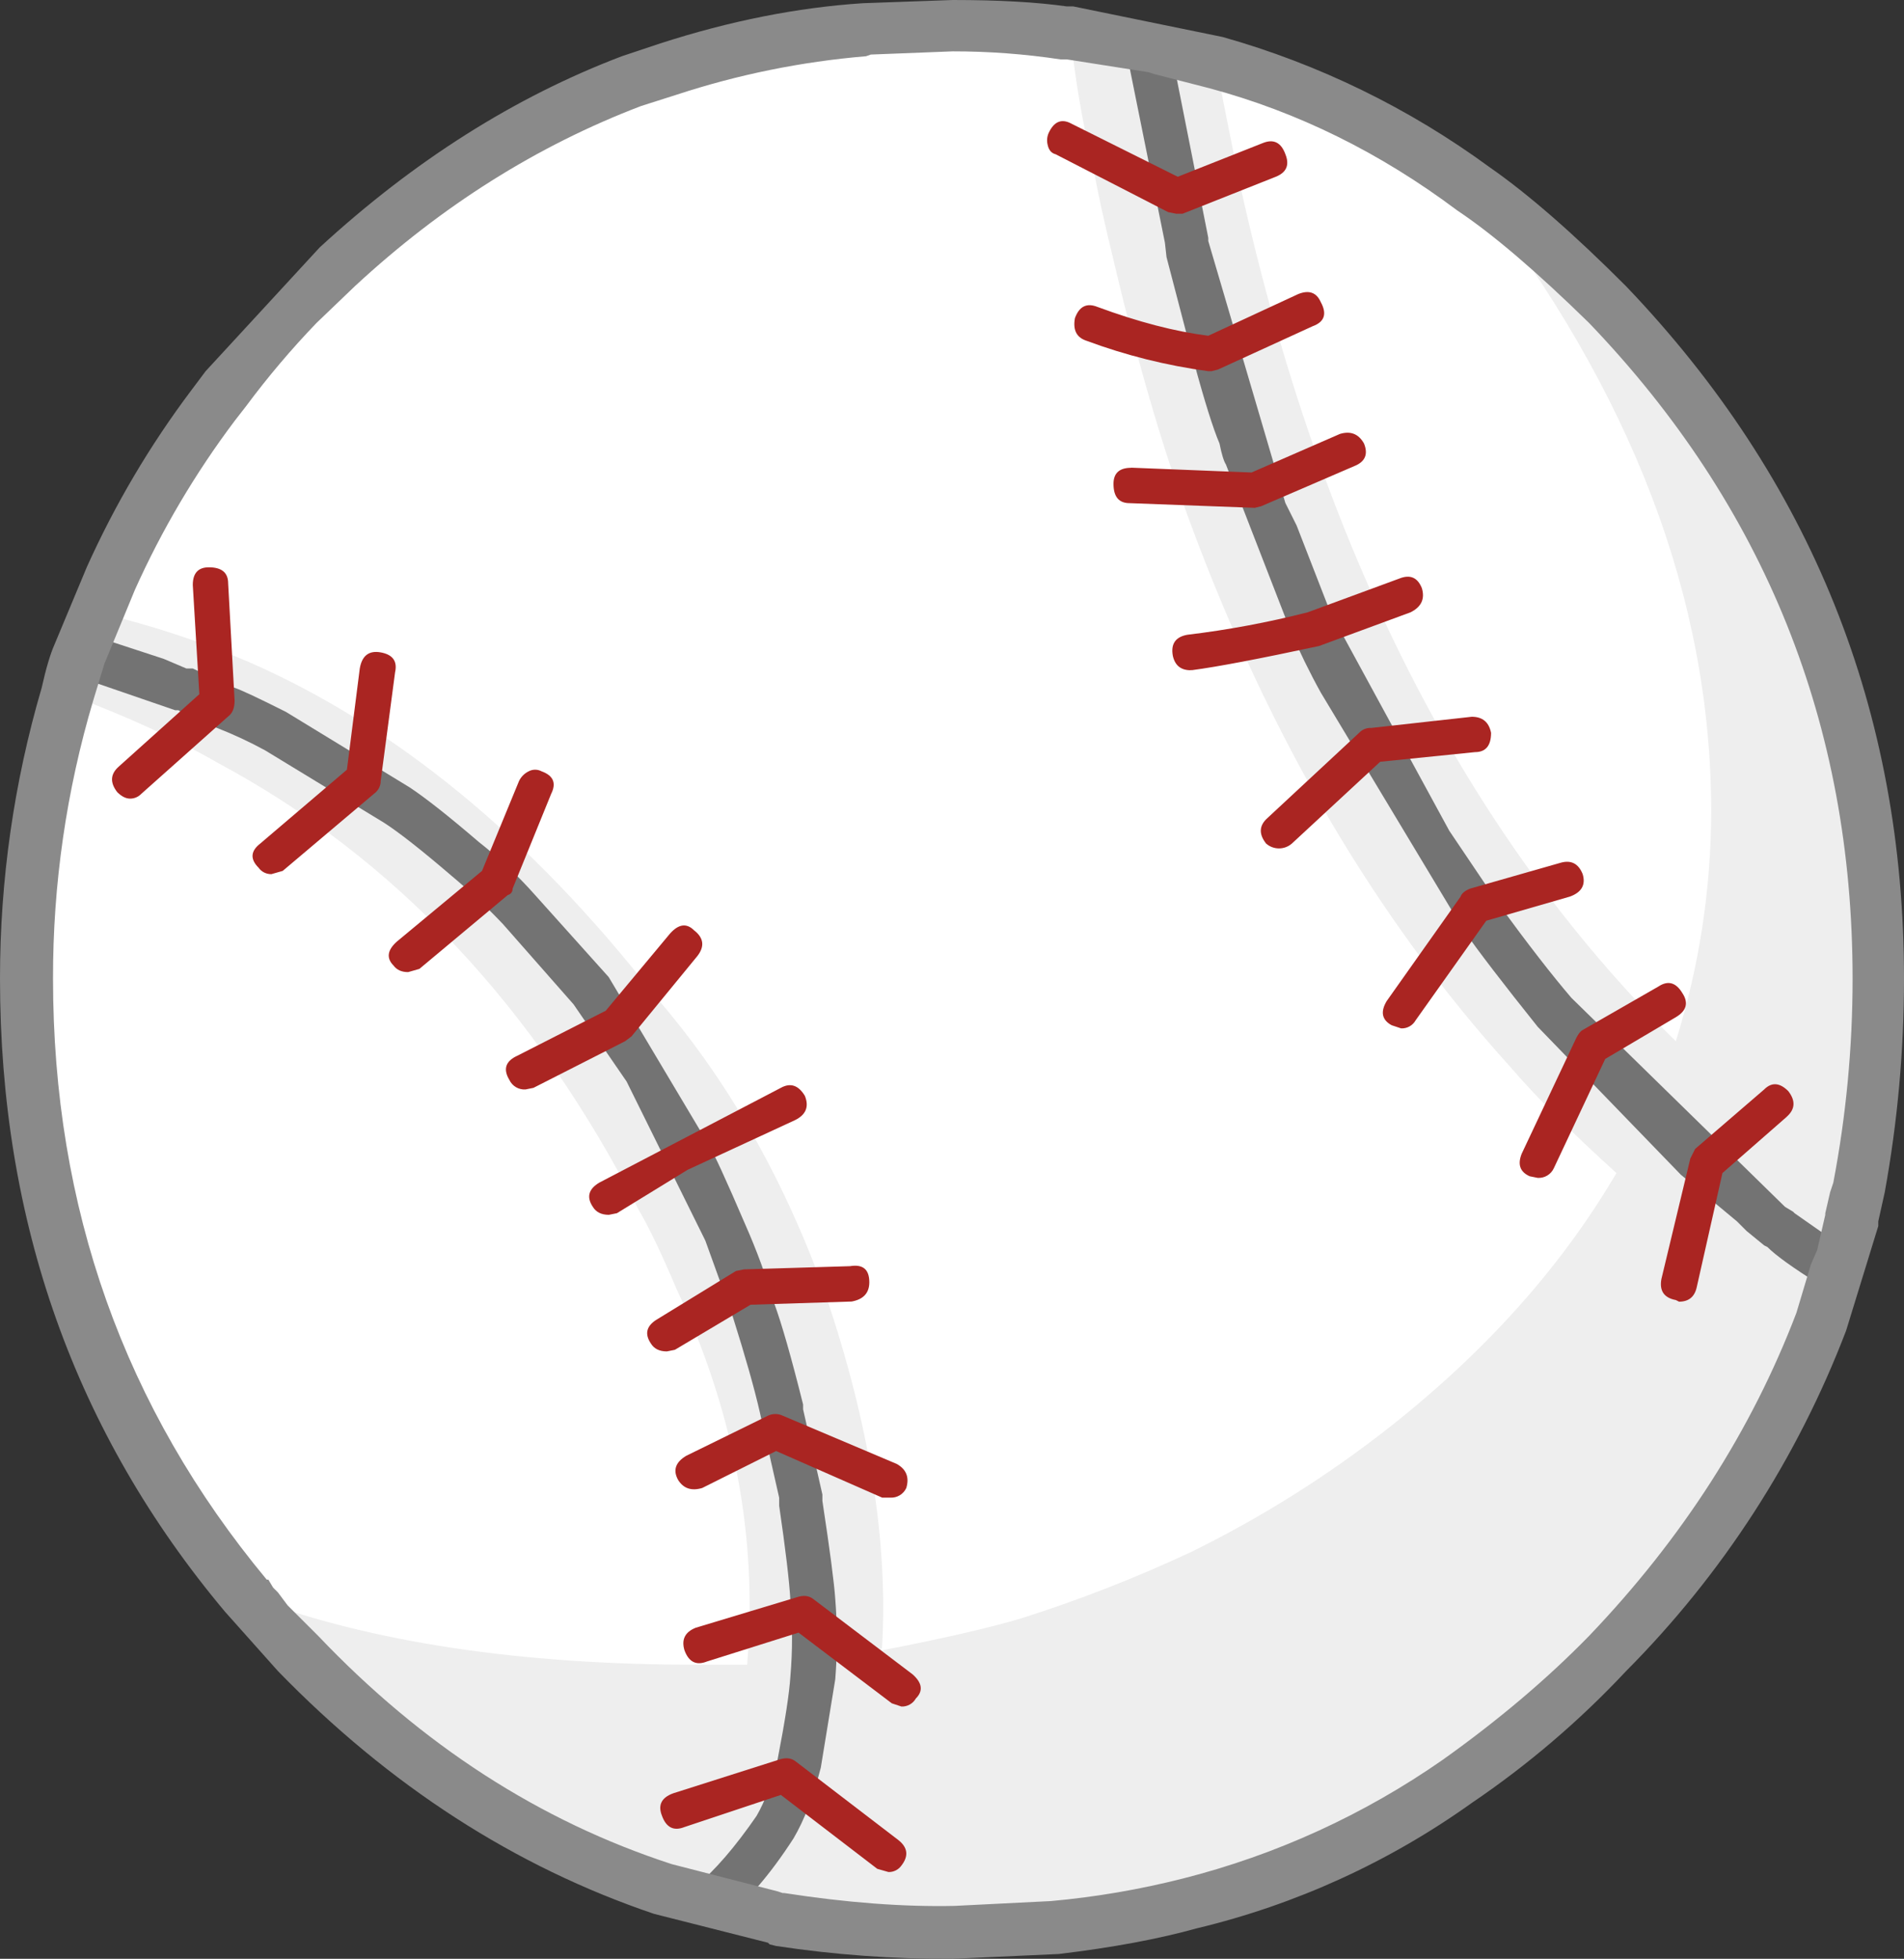
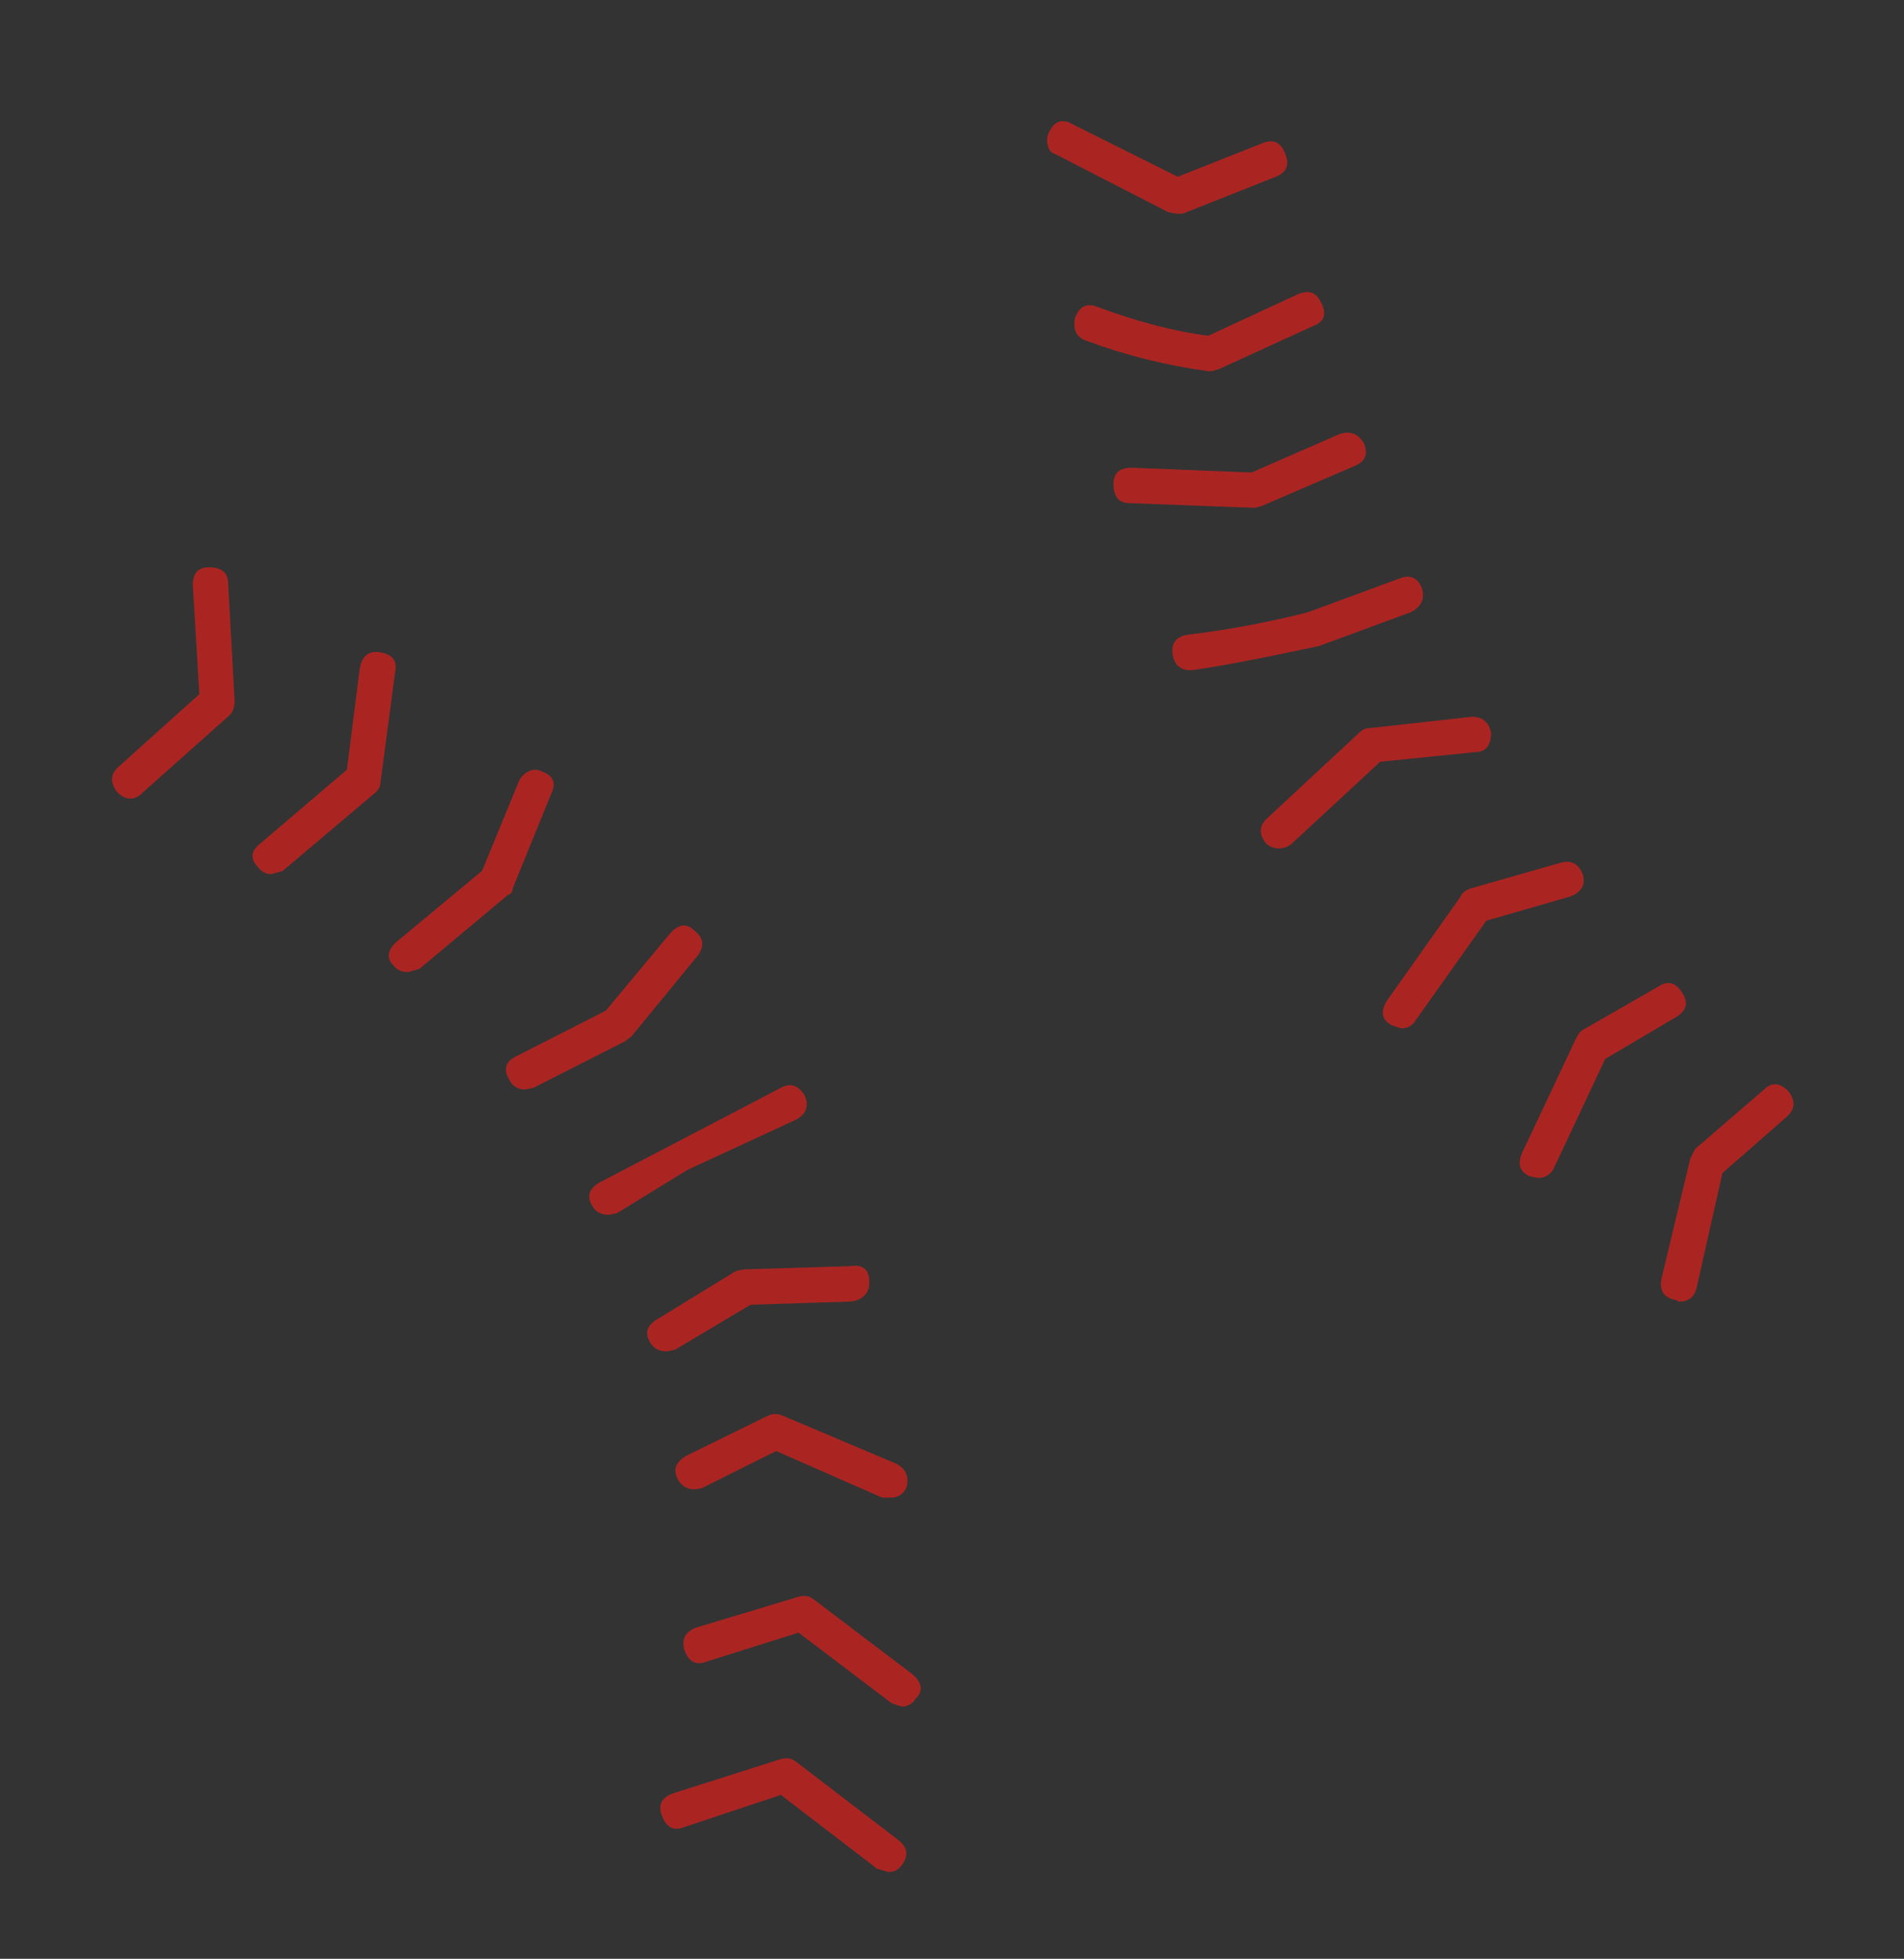
<svg xmlns="http://www.w3.org/2000/svg" version="1.0" id="Layer_1" x="0px" y="0px" viewBox="0 0 907.39 933.43" enable-background="new 0 0 907.39 933.43" xml:space="preserve">
  <rect x="0" y="0" width="907.39" height="933.43" fill="#333333" stroke="none" />
  <title>sports1_0023</title>
-   <path fill="#FFFFFF" d="M552.09,23v1.5l-1.53-2.3c-18.373-3.567-32.41-5.863-42.11-6.89c-0.513-0.513-1.28-0.513-2.3,0  c-17.53-2.143-35.18-3.165-52.84-3.06l-42.11,1.53c-32.102,2.236-63.773,8.674-94.2,19.15c-8.167,2.553-13.783,4.597-16.85,6.13  C249.623,57.94,202.907,87.29,160,127.11l-19.14,18.38c-13.787,14.807-25.527,28.333-35.22,40.58l-5.36,7.66  c-21.44,29.1-37.52,56.41-48.24,81.93L30.63,330.8c-12.641,44.069-19.082,89.684-19.14,135.53c0,112.307,34.97,210.307,104.91,294  l0.77,0.77v0.77l23.74,26c50,52.58,107.94,90.1,173.82,112.56l22.21,6.13c10.004,3.131,20.249,5.436,30.63,6.89l3.06,0.77  c27.324,4.616,54.989,6.921,82.7,6.89l49-2.3c27.567-3.573,48.753-7.657,63.56-12.25c46.967-11.74,89.593-31.14,127.88-58.2  c28.08-19.907,51.817-40.07,71.21-60.49c44.92-46.453,78.867-99.29,101.84-158.51l14.55-49v-0.77l3.83-13.78  c6.127-36.753,9.19-69.933,9.19-99.54c0-124.56-43.137-231.507-129.41-320.84c-24-24-45.44-42.633-64.32-55.9  c-36.253-27.02-76.843-46.91-121.77-59.67C577.363,29.353,568.43,27.067,552.09,23z" />
-   <path fill="#EEEEEE" d="M531.42,127.11c11.233,47.473,23.233,88.313,36,122.52c37.773,102.1,88.567,188.373,152.38,258.82  c12.253,14.293,29.1,31.14,50.54,50.54c-26.033,44.413-62.033,84.747-108,121c-29.473,23.203-61.317,43.224-95,59.73  c-26.094,12.19-52.951,22.679-80.4,31.4c-15.333,4.593-37.54,9.697-66.62,15.31l-0.77-0.77h0.77  c3.06-50.54-5.873-106.693-26.8-168.46c-19.867-55.653-47.157-103.387-81.87-143.2c-58.707-75.04-123.04-127.877-193-158.51  c-23.497-10.049-47.839-17.994-72.74-23.74l-8.42,19.91l-5.33,19.14c27.567,10.207,51.567,21.183,72,32.93  c83.707,44.92,150.32,115.62,199.84,212.1c5.107,8.667,11.233,21.43,18.38,38.29c27.567,59.213,38.797,118.94,33.69,179.18h-23.74  c-84.74,0-155.697-10.72-212.87-32.16h-0.77v0.77c2.419,3.642,5.244,6.996,8.42,10l14.55,16.08  c52.073,53.6,110.013,91.12,173.82,112.56l23,6.13c9.787,2.965,19.763,5.267,29.86,6.89l3.06,0.77  c27.324,4.616,54.989,6.921,82.7,6.89l49-2.3c28.587-4.087,50.027-8.17,64.32-12.25c45.539-11.558,88.606-31.277,127.11-58.2  c22.973-15.333,46.973-35.497,72-60.49c46.453-48.493,80.147-101.073,101.08-157.74l15.31-49.77v-0.77l3.08-13.83  c6.127-31.14,9.19-64.32,9.19-99.54c0-124.047-42.88-230.993-128.64-320.84c-26.067-25-47.523-43.637-64.37-55.91  c75.547,96.993,113.32,196.027,113.32,297.1c-0.06,37.141-5.741,74.059-16.85,109.5c-100.053-98.52-169.22-234.31-207.5-407.37  c-7.147-34.713-10.977-54.38-11.49-59L552.86,23v1.5l-1.53-2.3L510,15.31c2.198,21.394,5.773,42.625,10.7,63.56l0.77,3.06  C522.997,91.123,526.313,106.183,531.42,127.11z" />
-   <path fill="#737373" d="M555.16,115.63l0.77,6.89l13,49.77c5.107,18.887,9.19,31.903,12.25,39.05c1.02,5.107,2.04,8.44,3.06,10  l30.63,78.87c4.344,10.171,9.204,20.114,14.56,29.79l68.15,113.33c7.147,10.207,18.887,25.52,35.22,45.94l68.2,70.48L827.76,582  l4.59,4.59l8.42,6.89l1.53,0.77c4.087,4.087,12.253,9.957,24.5,17.61c1.02,1.02,3.063,1.53,6.13,1.53c4.087,0,6.893-1.53,8.42-4.59  c1.572-2.222,2.128-5.005,1.53-7.66c-0.389-2.88-2.082-5.421-4.59-6.89l-23-16.08l-0.77-0.77l-3.83-2.3l-101.8-99.58  c-9.187-10.72-20.673-25.523-34.46-44.41l-23.74-35.22L634,291.74l-16.08-41.35l-5.36-10.72l-36.73-124.81v-1.53L558.22,24.5  c-1.02-6.667-5.103-9.473-12.25-8.42c-6.667,1.02-9.473,5.103-8.42,12.25L555.16,115.63z" />
-   <path fill="#737373" d="M27.57,308.59c-1.533,6.667,0.763,11,6.89,13l49,16.85H85l3.83,2.3l14.55,6.13  c7.886,3.083,15.568,6.663,23,10.72L183,392.05c7.147,4.593,17.867,13.017,32.16,25.27c8.598,7.194,16.778,14.873,24.5,23  l33.69,38.29l25.27,36.76l37.52,75.81l13,36c6.127,19.4,10.46,34.713,13,45.94l9.19,40.58v3.83c3.06,20.933,4.847,35.993,5.36,45.18  c1.025,11.978,1.025,24.022,0,36c-0.513,8.167-2.557,21.44-6.13,39.82c-2.553,10.72-5.887,19.653-10,26.8  c-10.207,14.807-19.907,26.037-29.1,33.69c-5.107,4.593-5.617,9.443-1.53,14.55c2.162,2.378,5.207,3.763,8.42,3.83  c2.273,0.108,4.489-0.724,6.13-2.3c11.233-8.667,22.463-21.683,33.69-39.05c5.107-8.667,9.44-19.897,13-33.69l6.89-42.12  c1.028-12.743,1.028-25.547,0-38.29c-0.513-7.66-2.557-23.23-6.13-46.71v-3.06l-9.19-40.58v-2.3  c-5.613-22.46-10.207-38.54-13.78-48.24c-3.771-12.793-8.374-25.327-13.78-37.52c-9.187-21.44-15.057-34.203-17.61-38.29  l-47.48-79.64L255,426.51c-8.157-9.21-17.127-17.667-26.8-25.27c-14.293-12.253-25.27-20.92-32.93-26l-59-36  c-13.273-6.667-21.44-10.497-24.5-11.49l-19.91-9.19h-3.03L78.1,314l-37.52-12.3C33.947,299.66,29.61,301.957,27.57,308.59z" />
  <path fill="#AA2522" d="M320.84,854.56c-5.613,2.04-7.4,5.613-5.36,10.72c2.04,5.613,5.613,7.4,10.72,5.36l45.94-15.31l45.94,35.22  l5.36,1.53c2.426,0.065,4.724-1.082,6.13-3.06c3.573-4.593,3.063-8.677-1.53-12.25l-49-37.52c-2.04-1.533-4.593-1.79-7.66-0.77  L320.84,854.56 M429.57,813.21c2.835,0.126,5.5-1.355,6.89-3.83c3.573-3.573,3.063-7.403-1.53-11.49l-47.47-36  c-2.04-1.533-4.593-1.79-7.66-0.77l-48.24,14.55c-5.107,2.04-6.893,5.613-5.36,10.72c2.04,5.613,5.613,7.4,10.72,5.36L380.57,778  L425,811.68l4.59,1.53 M327,693.75c-5.107,3.06-6.383,6.89-3.83,11.49c2.553,4.087,6.383,5.363,11.49,3.83l35.22-17.61l50.54,22.21  h3.83c3.255,0.193,6.295-1.629,7.66-4.59c1.533-5.107,0.003-8.937-4.59-11.49l-54.37-23c-2.183-1.023-4.707-1.023-6.89,0L327,693.75   M357.63,621.75l48.24-1.53c5.613-1.02,8.42-4.083,8.42-9.19c0-6.127-3.063-8.68-9.19-7.66l-50.54,1.53l-3.83,0.77l-37.52,23  c-5.107,3.06-6.127,6.89-3.06,11.49c1.533,2.553,4.087,3.83,7.66,3.83l3.83-0.77l36-21.44 M379,533.72  c5.107-2.553,6.637-6.383,4.59-11.49c-3.06-5.107-6.89-6.383-11.49-3.83l-86.53,45.18c-5.107,3.06-6.127,6.89-3.06,11.49  c1.533,2.553,4.087,3.83,7.66,3.83l3.83-0.77l33.69-20.67L379,533.72 M851.46,532.19c4.087-3.573,4.343-7.657,0.77-12.25  c-4.087-4.087-7.917-4.343-11.49-0.77l-32.89,28.33l-2.3,4.59l-13.78,57.43c-1.02,5.613,1.277,8.947,6.89,10l1.53,0.77  c4.593,0,7.4-2.297,8.42-6.89l12.25-54.4l30.63-26.8 M754.24,490.85c-1.02,0.513-2.04,1.79-3.06,3.83l-26,55.13  c-2.04,5.107-0.763,8.68,3.83,10.72l3.83,0.77c3.255,0.193,6.295-1.629,7.66-4.59l24.5-52.09l33.69-19.91  c5.107-3.06,6.127-6.89,3.06-11.49c-3.06-5.107-6.89-6.127-11.49-3.06l-36,20.67 M748.13,427.27c5.613-2.04,7.657-5.613,6.13-10.72  c-2.04-5.107-5.613-6.893-10.72-5.36l-42.88,12.25c-2.553,1.02-4.083,2.297-4.59,3.83l-35.22,49.77  c-3.06,5.107-2.293,8.937,2.3,11.49l4.59,1.53c2.835,0.126,5.5-1.355,6.89-3.83l33.69-47.48l39.82-11.49 M250.39,519.17l3.83-0.77  l43.65-22.21l3.06-2.3l31.4-38.29c3.573-4.593,3.063-8.677-1.53-12.25c-3.573-3.573-7.403-3.063-11.49,1.53l-30.63,36.76  l-42.12,21.44c-5.613,2.553-6.89,6.383-3.83,11.49c1.365,2.961,4.405,4.783,7.66,4.59 M242,426.51c1.402-0.335,2.368-1.62,2.3-3.06  l18.38-45.18c2.553-5.107,1.023-8.68-4.59-10.72c-1.915-1.022-4.215-1.022-6.13,0c-1.998,0.977-3.613,2.592-4.59,4.59L229.72,415  l-40.58,33.69c-4.593,4.087-5.103,7.917-1.53,11.49c1.533,2.04,3.83,3.06,6.89,3.06l5.36-1.53L242,426.51 M109.5,340.75  c1.533-1.533,2.3-3.83,2.3-6.89L108.73,278c0-5.107-3.063-7.66-9.19-7.66c-5.107,0-7.66,2.807-7.66,8.42L95,330.8l-38.34,34.45  c-4.087,3.573-4.343,7.657-0.77,12.25c2.073,2.047,4.11,3.07,6.11,3.07c2.027,0.005,3.967-0.827,5.36-2.3l42.12-37.52   M188.35,320.08c1.02-5.107-1.277-8.17-6.89-9.19c-5.613-1.02-8.947,1.533-10,7.66l-6.13,48.24L124,402  c-4.593,3.573-4.85,7.403-0.77,11.49c1.406,1.978,3.704,3.125,6.13,3.06l5.36-1.53l44.41-37.52c1.473-1.393,2.305-3.333,2.3-5.36  l6.89-52.07 M653.12,346.87c-2.027-0.005-3.967,0.827-5.36,2.3l-43.65,40.58c-4.073,3.58-4.31,7.663-0.71,12.25  c3.51,3.06,8.74,3.06,12.25,0l42.11-39l45.18-4.59c5.107,0,7.66-3.063,7.66-9.19c-1.02-5.107-4.083-7.66-9.19-7.66l-48.24,5.36   M539.08,222.92c-5.613,0-8.42,2.553-8.42,7.66c0,6.127,2.553,9.19,7.66,9.19L598,242l3.06-0.77l44.41-19.14  c5.107-2.04,6.637-5.613,4.59-10.72c-2.553-4.593-6.383-6.123-11.49-4.59l-42.12,18.38l-57.43-2.3 M567.35,319.34h0.77  c11.74-1.533,31.903-5.363,60.49-11.49l43.65-16.08c5.107-2.553,6.893-6.383,5.36-11.49c-2.04-5.107-5.613-6.637-10.72-4.59  l-43.65,16.08c-18.889,4.821-38.073,8.402-57.43,10.72c-5.613,1.02-7.91,4.353-6.89,10c1.02,4.593,3.827,6.89,8.42,6.89 M575.83,160  c-15.827-2-33.437-6.583-52.83-13.75c-5.107-2.04-8.68-0.253-10.72,5.36c-1.02,5.613,0.767,9.187,5.36,10.72  c18.799,6.998,38.32,11.878,58.2,14.55h1.53l3.06-0.77l45.18-20.67c5.613-2.04,6.89-5.87,3.83-11.49  c-2.04-4.593-5.613-5.87-10.72-3.83L575.83,160 M499.26,68.92c0.513,2.553,1.79,4.083,3.83,4.59l53.6,27.57l3.83,0.77h3.06  L608,84.23c5.107-2.04,6.637-5.613,4.59-10.72c-2.04-5.613-5.613-7.4-10.72-5.36l-40.59,16.08L510.74,59  c-4.593-2.553-8.167-1.277-10.72,3.83C499.03,64.699,498.76,66.865,499.26,68.92z" />
-   <path fill="#8A8A8A" d="M895.14,582l3.06-13.78c6.118-33.601,9.194-67.686,9.19-101.84c0-127.62-44.157-237.62-132.47-330  c-25.013-25.067-46.71-43.98-65.09-56.74c-38.323-28.098-81.375-49.097-127.11-62L511.51,3.06h-3.06C494.15,1.02,476.027,0,454.08,0  L411.2,1.53c-31.14,2.04-63.3,8.42-96.48,19.14l-18.38,6.13c-51.047,19.4-99.047,49.773-144,91.12L98,176.88l-6.89,9.19  c-19.665,26.14-36.355,54.391-49.76,84.23L26,307.06c-2.04,4.593-4.083,11.483-6.13,20.67C6.671,372.746-0.02,419.419,0,466.33  C0,582.21,35.733,682.767,107.2,768l25.27,28.33c53.093,54.64,112.82,93.197,179.18,115.67L366,925.77l0.77,0.77l3.06,0.77  c27.876,4.222,56.037,6.271,84.23,6.13l50.54-2.3c25.527-3.06,47.477-7.143,65.85-12.25c47.088-11.287,91.55-31.569,130.94-59.73  c26.764-18.128,51.42-39.189,73.51-62.79c45.956-46.182,81.704-101.499,104.93-162.37l15.31-49.77V582 M549.8,35.22l26.8,6.89  c41.86,11.26,81.167,30.66,117.92,58.2c16.847,11.233,37.777,29.1,62.79,53.6c83.72,87.293,125.58,191.433,125.58,312.42  c0.003,32.634-3.074,65.195-9.19,97.25l-1.53,4.59l-2.3,10v0.77l-3.87,16.8l-3,6.89l-6.89,23  c-21.44,56.153-54.367,107.457-98.78,153.91c-19.907,20.42-43.133,40.087-69.68,59c-37.573,26.219-79.584,45.416-124,56.66  c-20.614,5.226-41.61,8.81-62.79,10.72l-45.94,2.3c-24.507,0.513-51.563-1.53-81.17-6.13h-0.77l-2.3-0.77l-50.54-13  c-62.793-20.42-118.947-56.663-168.46-108.73L137.07,765l-4.59-6.13l-2.3-2.3l-2.3-3.83h-0.77  C59.217,671.047,25.27,575.577,25.27,466.33c-0.085-44.852,6.363-89.477,19.14-132.47l5.36-17.61L64.32,281  c12.792-28.48,28.717-55.447,47.48-80.4l5.36-6.89c10.372-13.976,21.624-27.277,33.69-39.82l18.38-17.61  c41.333-38.287,86.767-66.873,136.3-85.76l16.85-5.36c29.296-9.63,59.619-15.792,90.35-18.36L415,26l39.05-1.53  c17.172-0.013,34.32,1.267,51.3,3.83h3.06l39.05,6.13L549.8,35.22z" />
</svg>